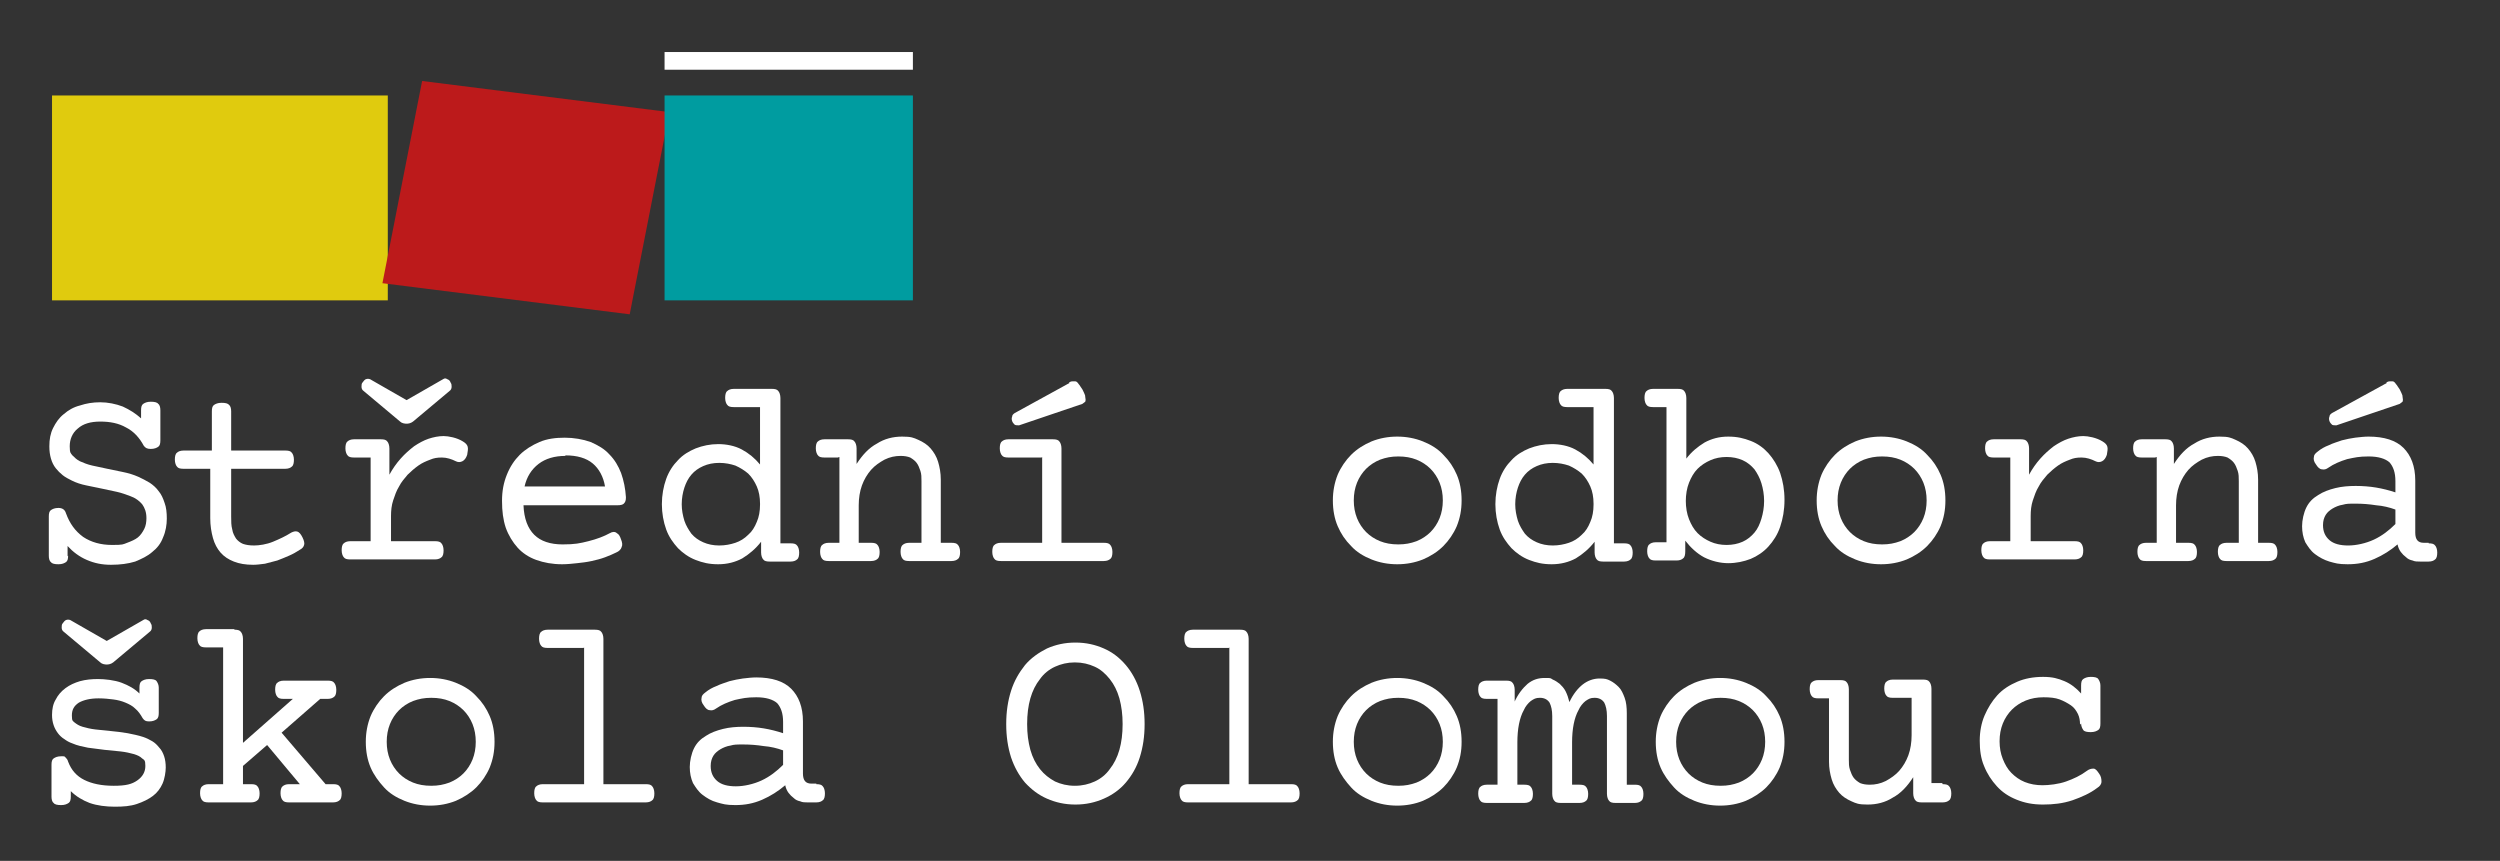
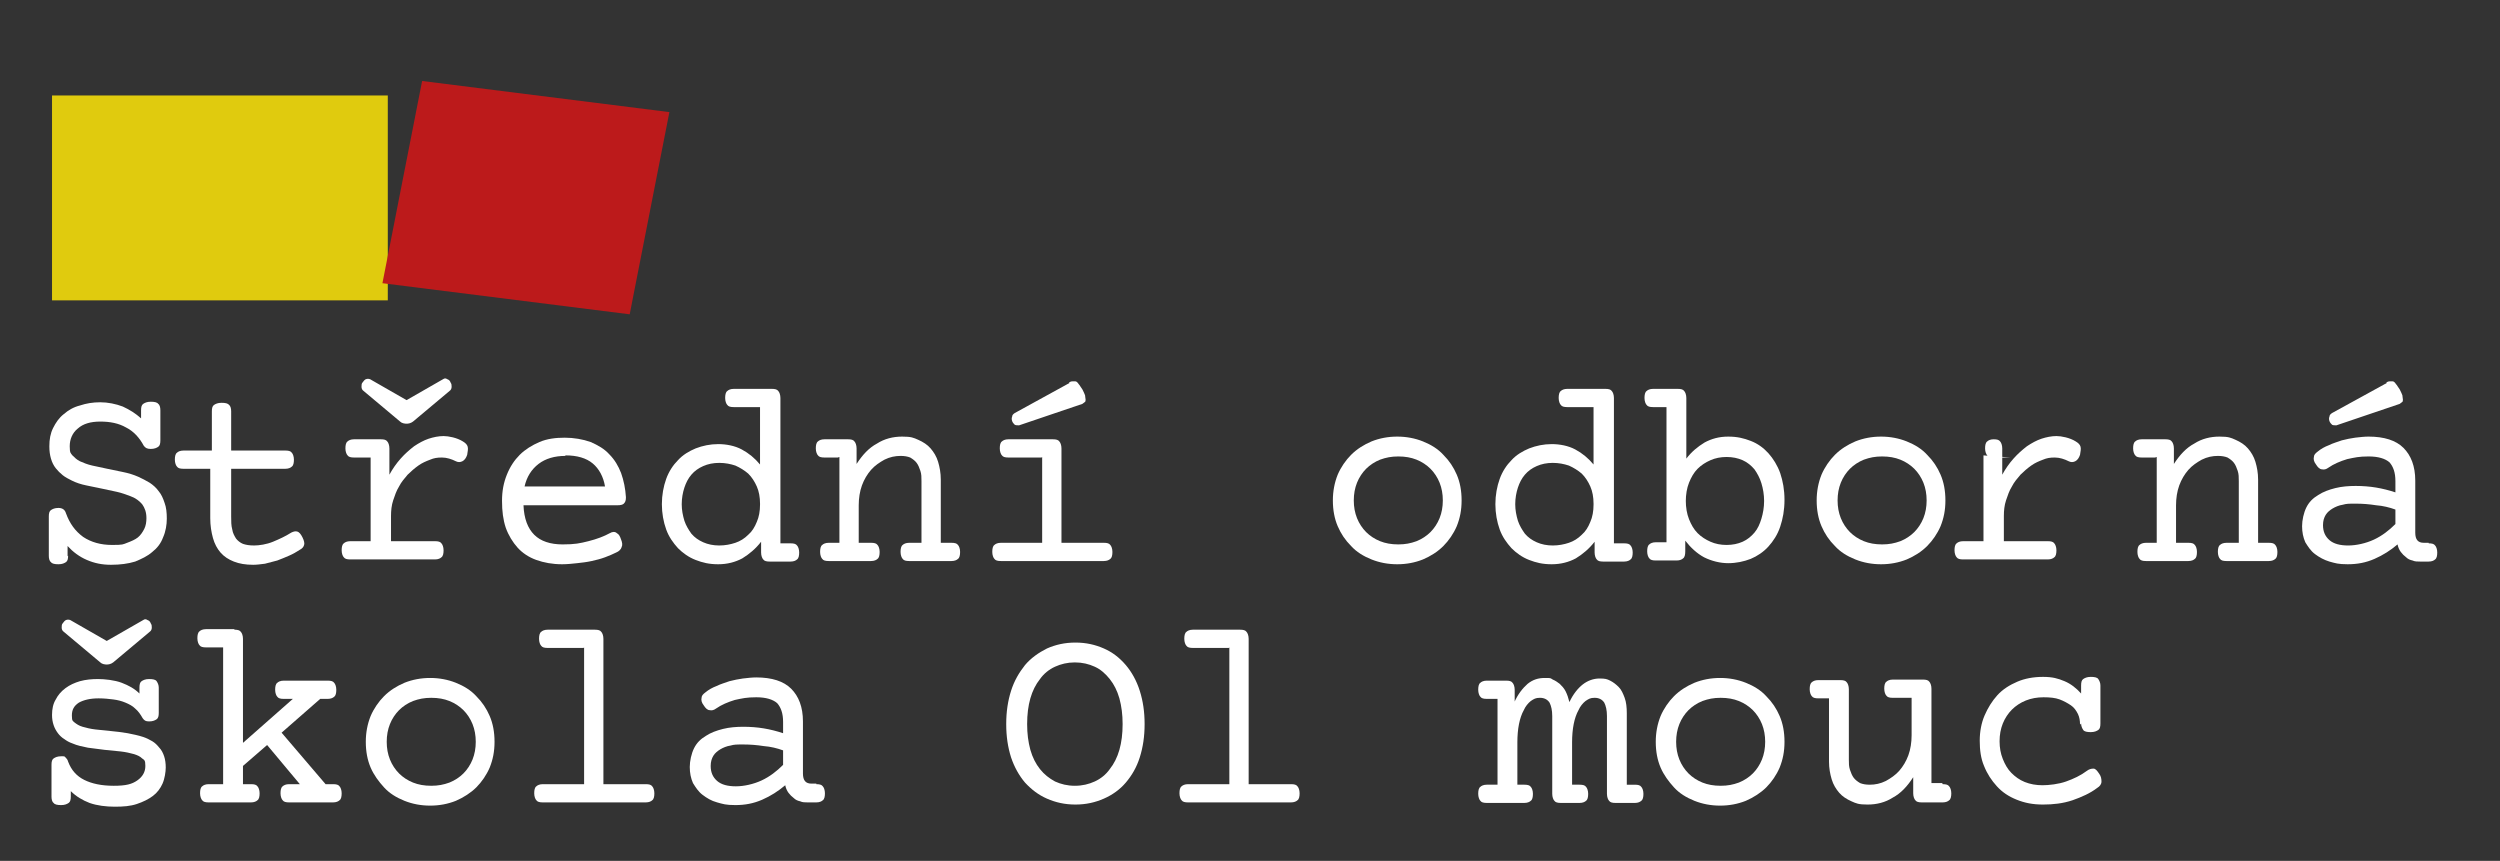
<svg xmlns="http://www.w3.org/2000/svg" viewBox="0 0 466.1 160.5">
  <rect x="0" y="0" width="466.1" height="160.5" fill="#333333" stroke="none" />
  <g id="Vrstva_4" display="none">
    <rect width="466.1" height="160.5" fill="#020202" />
  </g>
  <g id="Vrstva_1">
    <g>
      <path d="M9.7,17.8v38.2h62.6V17.8H9.7Z" fill="#e0cb0e" />
      <path d="M78.7,15.1l-7.4,37.7,46.1,5.8,7.4-37.7-46.1-5.8Z" fill="#bc1a1b" />
-       <path d="M123.9,17.8v38.2h46.3V17.8h-46.3Z" fill="#009ca0" />
    </g>
    <g>
      <path d="M12.7,103.6c0,.6-.1,1-.4,1.2-.3.2-.7.4-1.4.4s-1.2-.1-1.4-.4c-.3-.2-.4-.7-.4-1.2v-7.3c0-.6.1-1,.4-1.2s.7-.4,1.4-.4,1.2.3,1.4,1c.7,1.9,1.7,3.3,3.2,4.4,1.5,1,3.3,1.5,5.4,1.5s2-.1,2.8-.4,1.5-.6,2-1c.5-.4.9-1,1.2-1.6.3-.6.4-1.3.4-2,0-1.1-.3-1.9-.8-2.6-.5-.6-1.3-1.2-2.2-1.5-.8-.3-1.6-.6-2.5-.8-.9-.2-1.9-.4-2.8-.6-1-.2-1.9-.4-2.9-.6-1-.2-1.9-.5-2.7-.9-.6-.3-1.2-.6-1.7-1-.5-.4-.9-.8-1.3-1.3-.4-.5-.7-1.1-.9-1.8-.2-.7-.3-1.4-.3-2.3,0-1.3.2-2.4.7-3.4.5-1,1.1-1.9,2-2.6.8-.7,1.8-1.3,3-1.6,1.2-.4,2.4-.6,3.8-.6s2.9.3,4.2.8c1.3.6,2.4,1.3,3.4,2.2v-1.5c0-.6.1-1,.4-1.2.3-.2.7-.4,1.4-.4s1.2.1,1.4.4c.3.2.4.7.4,1.2v5.6c0,.6-.1,1-.4,1.2-.3.2-.7.4-1.4.4s-1-.2-1.3-.6c-.8-1.5-1.9-2.7-3.3-3.4-1.4-.8-3-1.1-4.8-1.1s-3.2.4-4.2,1.3c-1,.8-1.5,2-1.5,3.3s.2,1.3.5,1.7c.4.4.8.8,1.4,1.1.7.3,1.4.6,2.3.8.9.2,1.8.4,2.8.6,1,.2,1.9.4,2.9.6,1,.2,2,.5,2.9.9.7.3,1.4.7,2.1,1.1.6.4,1.2.9,1.7,1.6.5.6.8,1.3,1.1,2.2.3.8.4,1.8.4,2.9s-.2,2.4-.7,3.5c-.4,1.1-1.1,2-2,2.7-.9.8-2,1.3-3.2,1.8-1.3.4-2.8.6-4.5.6s-3.1-.3-4.5-.9c-1.4-.6-2.6-1.5-3.6-2.6v1.9Z" fill="#fff" />
      <path d="M39.5,84v-7.3c0-.6.1-1,.4-1.2.3-.2.7-.4,1.4-.4s1.2.1,1.4.4c.3.2.4.7.4,1.2v7.3h10.1c.6,0,1,.1,1.2.4.2.2.4.7.4,1.3s-.1,1.1-.4,1.3c-.2.2-.6.4-1.2.4h-10.1v8.9c0,.9,0,1.7.2,2.4.1.7.4,1.2.7,1.7.3.4.8.8,1.3,1,.6.2,1.2.3,2.1.3s2.3-.2,3.5-.7c1.2-.5,2.3-1,3.4-1.7.4-.2.8-.3,1.1-.2.4.1.7.5,1,1.1.3.6.4,1.1.3,1.4-.1.4-.4.7-.8.9-.6.4-1.3.8-2,1.1-.7.3-1.4.6-2.2.9-.8.2-1.5.4-2.3.6-.8.1-1.5.2-2.2.2-1.4,0-2.6-.2-3.6-.6-1-.4-1.8-.9-2.5-1.7-.6-.7-1.1-1.6-1.4-2.7-.3-1.1-.5-2.3-.5-3.7v-9.2h-5c-.6,0-1-.1-1.2-.4-.2-.2-.4-.7-.4-1.3s.1-1.1.4-1.3c.2-.2.6-.4,1.2-.4h5Z" fill="#fff" />
      <path d="M69.1,85.3h-3.1c-.6,0-1-.1-1.2-.4-.2-.2-.4-.7-.4-1.3s.1-1.1.4-1.3c.2-.2.6-.4,1.2-.4h5c.6,0,1,.1,1.2.4.2.2.4.7.4,1.3v4.9c.6-1.1,1.3-2.1,2.1-3,.8-.9,1.6-1.6,2.5-2.3.9-.6,1.8-1.1,2.7-1.4.9-.3,1.9-.5,2.8-.5s2.5.3,3.6,1c.5.3.8.6.9,1,.1.4,0,.9-.1,1.5-.2.6-.5,1-.9,1.2-.4.2-.8.2-1.2,0-.8-.4-1.7-.7-2.6-.7s-1.5.1-2.2.4c-.8.3-1.5.6-2.2,1.1-.7.5-1.4,1.1-2,1.7-.6.7-1.2,1.4-1.6,2.2-.5.8-.8,1.7-1.1,2.6-.3.9-.4,1.9-.4,2.9v4.7h8.2c.6,0,1,.1,1.2.4.2.2.4.7.4,1.3s-.1,1.1-.4,1.3c-.2.2-.6.4-1.2.4h-15.8c-.6,0-1-.1-1.2-.4-.2-.2-.4-.7-.4-1.3s.1-1.1.4-1.3c.2-.2.6-.4,1.2-.4h3.8v-16ZM75.9,79c-.5,0-1-.1-1.3-.4l-6.8-5.7c-.3-.2-.4-.5-.4-.8s0-.6.2-.8c.2-.3.4-.5.6-.6.3-.1.5-.1.8,0l6.8,3.9,6.8-3.9c.3-.2.5-.2.8,0,.3.1.5.3.6.6.2.3.2.5.2.8s-.1.6-.4.8l-6.8,5.7c-.4.3-.8.4-1.3.4Z" fill="#fff" />
      <path d="M97.6,94.2c.1,2.5.8,4.3,2,5.5,1.2,1.2,3,1.8,5.3,1.8s3.2-.2,4.8-.6c1.6-.4,2.9-.9,4-1.5.5-.3,1-.3,1.3,0,.4.2.6.6.8,1.2.2.5.3,1,.1,1.4-.1.4-.5.8-1,1-.6.3-1.3.6-2.1.9-.8.3-1.6.5-2.5.7-.9.2-1.8.3-2.7.4-.9.1-1.9.2-2.8.2-1.8,0-3.4-.3-4.8-.8-1.4-.5-2.6-1.3-3.5-2.3-.9-1-1.7-2.3-2.2-3.7-.5-1.5-.7-3.1-.7-5s.3-3.4.9-4.9c.6-1.5,1.4-2.7,2.4-3.7,1-1,2.3-1.8,3.7-2.4,1.4-.6,3-.8,4.7-.8s3.4.3,4.8.8c1.4.6,2.6,1.3,3.5,2.3,1,1,1.7,2.2,2.2,3.5.5,1.4.8,2.9.9,4.5,0,.6-.1.9-.4,1.2-.2.2-.6.3-1.2.3h-17.7ZM105.4,85c-2,0-3.7.5-5,1.5-1.3,1-2.2,2.4-2.6,4.2h15c-.3-1.8-1.1-3.3-2.3-4.3-1.2-1-2.9-1.5-5.1-1.5Z" fill="#fff" />
      <path d="M147.4,101.3c.6,0,1,.1,1.2.4.2.2.4.7.4,1.3s-.1,1.1-.4,1.3c-.2.2-.6.4-1.2.4h-3.9c-.6,0-1-.1-1.2-.4-.2-.2-.4-.7-.4-1.3v-2c-1,1.3-2.2,2.3-3.5,3.1-1.3.7-2.8,1.1-4.5,1.1s-2.9-.3-4.2-.8c-1.3-.5-2.4-1.3-3.3-2.2-.9-1-1.7-2.1-2.2-3.5-.5-1.4-.8-3-.8-4.7s.3-3.3.8-4.7c.5-1.4,1.3-2.6,2.2-3.5.9-1,2.1-1.7,3.3-2.2,1.3-.5,2.7-.8,4.2-.8s3.1.3,4.4,1c1.3.7,2.4,1.6,3.4,2.8v-10.7h-4.9c-.6,0-1-.1-1.2-.4-.2-.2-.4-.7-.4-1.3s.1-1.1.4-1.3c.2-.2.6-.4,1.2-.4h7.1c.6,0,1,.1,1.2.4.2.2.4.7.4,1.3v27.1h2ZM141.7,93.9c0-1.2-.2-2.3-.6-3.2-.4-.9-.9-1.7-1.6-2.4-.7-.6-1.5-1.1-2.4-1.5-.9-.3-1.9-.5-3-.5s-2.1.2-3,.6c-.9.4-1.6.9-2.2,1.6-.6.7-1,1.5-1.3,2.4-.3.9-.5,2-.5,3.1s.2,2.1.5,3.1c.3.9.8,1.7,1.3,2.4.6.7,1.3,1.2,2.2,1.6.9.4,1.9.6,3,.6s2.1-.2,3-.5c.9-.3,1.7-.8,2.4-1.5.7-.6,1.2-1.4,1.6-2.4.4-.9.6-2,.6-3.2Z" fill="#fff" />
      <path d="M156.2,85.3h-2.5c-.6,0-1-.1-1.2-.4-.2-.2-.4-.7-.4-1.3s.1-1.1.4-1.3c.2-.2.6-.4,1.2-.4h4.4c.6,0,1,.1,1.2.4.2.2.4.7.4,1.3v2.9c1.1-1.7,2.3-3,3.8-3.8,1.4-.9,3-1.3,4.7-1.3s2.1.2,3,.6c.9.4,1.7.9,2.3,1.6.6.7,1.1,1.5,1.4,2.5.3,1,.5,2.1.5,3.3v11.8h2c.6,0,1,.1,1.2.4.2.2.4.7.4,1.3s-.1,1.1-.4,1.3c-.2.2-.6.4-1.2.4h-7.9c-.6,0-1-.1-1.2-.4-.2-.2-.4-.7-.4-1.3s.1-1.1.4-1.3c.2-.2.6-.4,1.2-.4h2.3v-11.5c0-.7,0-1.3-.2-1.9-.2-.6-.4-1.1-.7-1.5-.3-.4-.7-.7-1.2-1-.5-.2-1.1-.3-1.8-.3-1,0-2,.2-3,.7-.9.5-1.8,1.1-2.5,1.9-.7.8-1.3,1.8-1.7,2.9-.4,1.1-.6,2.4-.6,3.7v7h2.3c.6,0,1,.1,1.2.4.2.2.4.7.4,1.3s-.1,1.1-.4,1.3c-.2.2-.6.4-1.2.4h-7.9c-.6,0-1-.1-1.2-.4-.2-.2-.4-.7-.4-1.3s.1-1.1.4-1.3c.2-.2.6-.4,1.2-.4h2v-16Z" fill="#fff" />
      <path d="M194.2,85.3h-6.2c-.6,0-1-.1-1.2-.4-.2-.2-.4-.7-.4-1.3s.1-1.1.4-1.3c.2-.2.6-.4,1.2-.4h8.3c.6,0,1,.1,1.2.4.2.2.4.7.4,1.3v17.6h7.9c.6,0,1,.1,1.2.4.2.2.4.7.4,1.3s-.1,1.1-.4,1.3c-.2.2-.6.4-1.2.4h-19.2c-.6,0-1-.1-1.2-.4-.2-.2-.4-.7-.4-1.3s.1-1.1.4-1.3c.2-.2.6-.4,1.2-.4h7.7v-16ZM199.3,71.3c.2-.1.4-.2.6-.2.2,0,.4,0,.6,0,.2,0,.4.2.6.5.2.2.4.6.7,1,.2.4.4.8.5,1.1,0,.3.1.6.1.8,0,.2,0,.4-.2.5-.1.1-.3.2-.4.3l-11.8,4c-.3,0-.6,0-.8-.1-.2-.2-.4-.4-.5-.7-.1-.3-.1-.6,0-.8,0-.3.2-.5.5-.7l10.2-5.6Z" fill="#fff" />
      <path d="M248.5,93.3c0-1.7.3-3.3.9-4.8.6-1.4,1.5-2.7,2.5-3.7,1.1-1.1,2.4-1.9,3.8-2.5,1.5-.6,3.1-.9,4.8-.9s3.3.3,4.8.9c1.5.6,2.8,1.4,3.8,2.5,1.1,1.1,1.9,2.3,2.5,3.7.6,1.4.9,3,.9,4.8s-.3,3.3-.9,4.8c-.6,1.4-1.5,2.7-2.5,3.7-1.1,1.1-2.4,1.9-3.8,2.5-1.5.6-3.1.9-4.8.9s-3.3-.3-4.8-.9c-1.5-.6-2.8-1.4-3.8-2.5-1.1-1.1-1.9-2.3-2.5-3.7-.6-1.4-.9-3-.9-4.8ZM252.4,93.3c0,1.2.2,2.3.6,3.3.4,1,1,1.9,1.7,2.6.7.7,1.6,1.3,2.6,1.7,1,.4,2.1.6,3.4.6s2.3-.2,3.4-.6c1-.4,1.9-1,2.6-1.7.7-.7,1.3-1.6,1.7-2.6.4-1,.6-2.1.6-3.3s-.2-2.3-.6-3.3c-.4-1-1-1.9-1.7-2.6-.7-.7-1.6-1.3-2.6-1.7-1-.4-2.1-.6-3.4-.6s-2.3.2-3.4.6c-1,.4-1.9,1-2.6,1.7-.7.7-1.3,1.6-1.7,2.6-.4,1-.6,2.1-.6,3.3Z" fill="#fff" />
      <path d="M302.8,101.3c.6,0,1,.1,1.2.4.2.2.4.7.4,1.3s-.1,1.1-.4,1.3c-.2.2-.6.4-1.2.4h-3.9c-.6,0-1-.1-1.2-.4-.2-.2-.4-.7-.4-1.3v-2c-1,1.3-2.2,2.3-3.5,3.1-1.3.7-2.8,1.1-4.5,1.1s-2.9-.3-4.2-.8c-1.3-.5-2.4-1.3-3.3-2.2-.9-1-1.7-2.1-2.2-3.5-.5-1.4-.8-3-.8-4.7s.3-3.3.8-4.7c.5-1.4,1.3-2.6,2.2-3.5.9-1,2.1-1.7,3.3-2.2,1.3-.5,2.7-.8,4.2-.8s3.1.3,4.4,1c1.3.7,2.4,1.6,3.4,2.8v-10.7h-4.9c-.6,0-1-.1-1.2-.4-.2-.2-.4-.7-.4-1.3s.1-1.1.4-1.3c.2-.2.6-.4,1.2-.4h7.1c.6,0,1,.1,1.2.4.2.2.4.7.4,1.3v27.1h2ZM297.1,93.9c0-1.2-.2-2.3-.6-3.2-.4-.9-.9-1.7-1.6-2.4-.7-.6-1.5-1.1-2.4-1.5-.9-.3-1.9-.5-3-.5s-2.1.2-3,.6c-.9.4-1.6.9-2.2,1.6-.6.7-1,1.5-1.3,2.4-.3.9-.5,2-.5,3.1s.2,2.1.5,3.1c.3.9.8,1.7,1.3,2.4.6.7,1.3,1.2,2.2,1.6.9.4,1.9.6,3,.6s2.1-.2,3-.5c.9-.3,1.7-.8,2.4-1.5.7-.6,1.2-1.4,1.6-2.4.4-.9.6-2,.6-3.2Z" fill="#fff" />
      <path d="M310.7,75.9h-2.5c-.6,0-1-.1-1.2-.4-.2-.2-.4-.7-.4-1.3s.1-1.1.4-1.3c.2-.2.6-.4,1.2-.4h4.6c.6,0,1,.1,1.2.4.2.2.4.7.4,1.3v11.3c1-1.3,2.1-2.2,3.4-3,1.3-.7,2.7-1.1,4.4-1.1s2.9.3,4.2.8c1.3.5,2.4,1.3,3.3,2.3.9,1,1.7,2.3,2.2,3.7.5,1.5.8,3.1.8,5s-.3,3.5-.8,5c-.5,1.5-1.3,2.7-2.2,3.7-.9,1-2.1,1.8-3.3,2.3-1.3.5-2.7.8-4.2.8s-3.1-.4-4.5-1.1c-1.3-.7-2.5-1.8-3.5-3.1v2c0,.6-.1,1.1-.4,1.3-.2.2-.6.4-1.2.4h-3.9c-.6,0-1-.1-1.2-.4-.2-.2-.4-.7-.4-1.3s.1-1.1.4-1.3c.2-.2.6-.4,1.2-.4h2v-25.5ZM314.3,93.3c0,1.3.2,2.5.6,3.5.4,1,.9,1.9,1.6,2.6.7.7,1.5,1.2,2.4,1.6.9.4,1.9.6,3,.6s2.1-.2,3-.6c.9-.4,1.6-1,2.2-1.7.6-.7,1-1.6,1.3-2.6.3-1,.5-2.1.5-3.3s-.2-2.3-.5-3.3c-.3-1-.8-1.9-1.3-2.6-.6-.7-1.3-1.3-2.2-1.7-.9-.4-1.9-.6-3-.6s-2.1.2-3,.6c-.9.4-1.7.9-2.4,1.6-.7.7-1.2,1.6-1.6,2.6-.4,1-.6,2.2-.6,3.5Z" fill="#fff" />
      <path d="M338.7,93.3c0-1.7.3-3.3.9-4.8.6-1.4,1.5-2.7,2.5-3.7,1.1-1.1,2.4-1.9,3.8-2.5,1.5-.6,3.1-.9,4.8-.9s3.3.3,4.8.9c1.5.6,2.8,1.4,3.8,2.5,1.1,1.1,1.9,2.3,2.5,3.7.6,1.4.9,3,.9,4.8s-.3,3.3-.9,4.8c-.6,1.4-1.5,2.7-2.5,3.7-1.1,1.1-2.4,1.9-3.8,2.5-1.5.6-3.1.9-4.8.9s-3.3-.3-4.8-.9c-1.5-.6-2.8-1.4-3.8-2.5-1.1-1.1-1.9-2.3-2.5-3.7-.6-1.4-.9-3-.9-4.8ZM342.6,93.3c0,1.2.2,2.3.6,3.3.4,1,1,1.9,1.7,2.6.7.7,1.6,1.3,2.6,1.7,1,.4,2.1.6,3.4.6s2.3-.2,3.4-.6c1-.4,1.9-1,2.6-1.7.7-.7,1.3-1.6,1.7-2.6.4-1,.6-2.1.6-3.3s-.2-2.3-.6-3.3c-.4-1-1-1.9-1.7-2.6-.7-.7-1.6-1.3-2.6-1.7-1-.4-2.1-.6-3.4-.6s-2.3.2-3.4.6c-1,.4-1.9,1-2.6,1.7-.7.7-1.3,1.6-1.7,2.6-.4,1-.6,2.1-.6,3.3Z" fill="#fff" />
-       <path d="M374.8,85.3h-3.1c-.6,0-1-.1-1.2-.4-.2-.2-.4-.7-.4-1.3s.1-1.1.4-1.3c.2-.2.6-.4,1.2-.4h5c.6,0,1,.1,1.2.4.2.2.4.7.4,1.3v4.9c.6-1.1,1.3-2.1,2.1-3,.8-.9,1.6-1.6,2.5-2.3.9-.6,1.8-1.1,2.7-1.4.9-.3,1.9-.5,2.8-.5s2.5.3,3.6,1c.5.3.8.6.9,1,.1.4,0,.9-.1,1.5-.2.6-.5,1-.9,1.2-.4.2-.8.2-1.2,0-.8-.4-1.7-.7-2.6-.7s-1.5.1-2.2.4c-.8.3-1.5.6-2.2,1.1-.7.5-1.4,1.1-2,1.7-.6.7-1.2,1.4-1.6,2.2-.5.8-.8,1.7-1.1,2.6-.3.9-.4,1.9-.4,2.9v4.7h8.2c.6,0,1,.1,1.2.4.2.2.4.7.4,1.3s-.1,1.1-.4,1.3c-.2.2-.6.4-1.2.4h-15.8c-.6,0-1-.1-1.2-.4-.2-.2-.4-.7-.4-1.3s.1-1.1.4-1.3c.2-.2.6-.4,1.2-.4h3.8v-16Z" fill="#fff" />
+       <path d="M374.8,85.3h-3.1c-.6,0-1-.1-1.2-.4-.2-.2-.4-.7-.4-1.3s.1-1.1.4-1.3c.2-.2.6-.4,1.2-.4c.6,0,1,.1,1.2.4.2.2.4.7.4,1.3v4.9c.6-1.1,1.3-2.1,2.1-3,.8-.9,1.6-1.6,2.5-2.3.9-.6,1.8-1.1,2.7-1.4.9-.3,1.9-.5,2.8-.5s2.5.3,3.6,1c.5.3.8.6.9,1,.1.4,0,.9-.1,1.5-.2.6-.5,1-.9,1.2-.4.2-.8.2-1.2,0-.8-.4-1.7-.7-2.6-.7s-1.5.1-2.2.4c-.8.3-1.5.6-2.2,1.1-.7.5-1.4,1.1-2,1.7-.6.7-1.2,1.4-1.6,2.2-.5.8-.8,1.7-1.1,2.6-.3.9-.4,1.9-.4,2.9v4.7h8.2c.6,0,1,.1,1.2.4.2.2.4.7.4,1.3s-.1,1.1-.4,1.3c-.2.2-.6.4-1.2.4h-15.8c-.6,0-1-.1-1.2-.4-.2-.2-.4-.7-.4-1.3s.1-1.1.4-1.3c.2-.2.6-.4,1.2-.4h3.8v-16Z" fill="#fff" />
      <path d="M401.8,85.3h-2.5c-.6,0-1-.1-1.2-.4-.2-.2-.4-.7-.4-1.3s.1-1.1.4-1.3c.2-.2.6-.4,1.2-.4h4.4c.6,0,1,.1,1.2.4.2.2.4.7.4,1.3v2.9c1.1-1.7,2.3-3,3.8-3.8,1.4-.9,3-1.3,4.7-1.3s2.1.2,3,.6c.9.4,1.7.9,2.3,1.6.6.7,1.1,1.5,1.4,2.5.3,1,.5,2.1.5,3.3v11.8h2c.6,0,1,.1,1.2.4.2.2.4.7.4,1.3s-.1,1.1-.4,1.3c-.2.2-.6.4-1.2.4h-7.9c-.6,0-1-.1-1.2-.4-.2-.2-.4-.7-.4-1.3s.1-1.1.4-1.3c.2-.2.6-.4,1.2-.4h2.3v-11.5c0-.7,0-1.3-.2-1.9-.2-.6-.4-1.1-.7-1.5-.3-.4-.7-.7-1.2-1-.5-.2-1.1-.3-1.8-.3-1,0-2,.2-3,.7-.9.5-1.8,1.1-2.5,1.9-.7.8-1.3,1.8-1.7,2.9-.4,1.1-.6,2.4-.6,3.7v7h2.3c.6,0,1,.1,1.2.4.2.2.4.7.4,1.3s-.1,1.1-.4,1.3c-.2.2-.6.4-1.2.4h-7.9c-.6,0-1-.1-1.2-.4-.2-.2-.4-.7-.4-1.3s.1-1.1.4-1.3c.2-.2.6-.4,1.2-.4h2v-16Z" fill="#fff" />
      <path d="M452.8,101.3c.6,0,1,.1,1.2.4.2.2.4.7.4,1.3s-.1,1.1-.4,1.3c-.2.2-.6.4-1.2.4h-1.6c-.5,0-1,0-1.4-.2-.5-.1-.9-.3-1.2-.6-.4-.3-.7-.6-1-1-.3-.4-.5-.9-.6-1.4-1.3,1.1-2.7,2-4.3,2.7-1.6.7-3.2,1-5,1s-2.3-.2-3.4-.5c-1-.3-1.9-.8-2.7-1.4-.8-.6-1.3-1.4-1.8-2.2-.4-.9-.6-1.9-.6-3s.3-2.5.8-3.5c.5-1,1.2-1.7,2.2-2.3.9-.6,2-1,3.2-1.3,1.2-.3,2.5-.4,3.8-.4s2.6.1,3.8.3c1.2.2,2.4.5,3.6.9v-2.1c0-1.6-.4-2.7-1.1-3.5-.8-.7-2.1-1.1-3.9-1.1s-2.6.2-4,.5c-1.3.4-2.5.9-3.5,1.6-.4.3-.8.4-1.2.3-.4,0-.8-.4-1.1-.9-.4-.5-.5-1-.4-1.4,0-.4.3-.7.7-1,.6-.5,1.3-.9,2.1-1.2.8-.4,1.6-.6,2.4-.9.8-.2,1.7-.4,2.5-.5.9-.1,1.7-.2,2.5-.2,2.9,0,5.1.7,6.5,2.1,1.4,1.4,2.2,3.4,2.2,6.1v9.7c0,1.3.5,1.9,1.6,1.9h.9ZM446.6,95c-1.1-.4-2.3-.7-3.6-.8-1.3-.2-2.5-.3-3.8-.3s-1.7,0-2.4.2c-.7.1-1.4.4-1.9.7s-1,.7-1.3,1.2c-.3.5-.5,1.1-.5,1.9,0,1.2.4,2.1,1.2,2.8.8.7,2,1,3.5,1s3.3-.4,4.8-1.1c1.5-.7,2.8-1.7,4-2.9v-2.7ZM444.9,71.3c.2-.1.4-.2.6-.2.2,0,.4,0,.6,0,.2,0,.4.2.6.5.2.2.4.6.7,1,.2.4.4.8.5,1.1,0,.3.1.6.1.8,0,.2,0,.4-.2.5-.1.1-.3.2-.4.3l-11.8,4c-.3,0-.6,0-.8-.1-.2-.2-.4-.4-.5-.7-.1-.3-.1-.6,0-.8,0-.3.2-.5.5-.7l10.2-5.6Z" fill="#fff" />
      <path d="M13.2,148.5c0,.6-.1,1-.4,1.2-.3.2-.7.4-1.4.4s-1.2-.1-1.4-.4c-.3-.2-.4-.7-.4-1.2v-5.9c0-.6.1-1,.4-1.2.3-.2.7-.4,1.4-.4s.6,0,.8.2c.2.2.4.4.5.8.6,1.6,1.6,2.7,3,3.4,1.4.7,3.2,1.1,5.5,1.1s3.4-.3,4.4-1c1-.7,1.5-1.6,1.5-2.7s-.2-1.1-.6-1.4c-.4-.4-.9-.6-1.5-.8-.7-.2-1.6-.4-2.5-.5-.9-.1-1.9-.2-3-.3-1-.1-2.1-.3-3.1-.4-1-.2-2-.4-2.9-.8-.6-.2-1.1-.5-1.5-.8-.5-.3-.9-.7-1.2-1.1-.3-.4-.6-.9-.8-1.5-.2-.6-.3-1.2-.3-1.9,0-1.1.2-2.1.7-2.9.4-.8,1-1.5,1.8-2.1.8-.6,1.7-1,2.7-1.3,1.1-.3,2.2-.4,3.4-.4s3.1.2,4.4.7c1.3.5,2.4,1.1,3.3,2v-1.1c0-.6.1-1,.4-1.2s.7-.4,1.4-.4,1.2.1,1.4.4.4.7.4,1.2v4.7c0,.6-.1,1-.4,1.2-.3.2-.7.4-1.4.4s-.9-.2-1.2-.6c-.4-.7-.8-1.3-1.4-1.8-.5-.5-1.1-.8-1.8-1.1-.7-.3-1.5-.5-2.3-.6-.8-.1-1.7-.2-2.7-.2-1.6,0-2.8.3-3.7.8-.9.6-1.3,1.3-1.3,2.4s.2,1,.5,1.3c.4.3.8.6,1.5.8.7.2,1.5.4,2.4.5.9.1,1.9.2,2.9.3,1,.1,2,.2,3.1.4,1,.2,2,.4,2.9.7.6.2,1.2.5,1.7.8.5.3.9.7,1.3,1.2.4.4.7,1,.9,1.6.2.6.3,1.3.3,2.1s-.2,2.1-.6,3c-.4.9-1,1.7-1.8,2.3-.8.6-1.8,1.1-3,1.5-1.2.4-2.5.5-4.1.5s-3.3-.2-4.7-.7c-1.3-.5-2.5-1.2-3.5-2.2v1.4ZM20,123.9c-.5,0-1-.1-1.3-.4l-6.8-5.7c-.3-.2-.4-.5-.4-.8s0-.6.2-.8c.2-.3.4-.5.6-.6.3-.1.5-.1.8,0l6.8,3.9,6.8-3.9c.3-.2.5-.2.8,0,.3.1.5.3.6.6.2.3.2.5.2.8s-.1.6-.4.8l-6.8,5.7c-.4.3-.8.4-1.3.4Z" fill="#fff" />
      <path d="M43.7,117.4c.6,0,1,.1,1.2.4.2.2.4.7.4,1.3v19.4l9.3-8.2h-1.7c-.6,0-1-.1-1.2-.4-.2-.2-.4-.7-.4-1.3s.1-1.1.4-1.3c.2-.2.6-.4,1.2-.4h8.2c.6,0,1,.1,1.2.4.2.2.4.7.4,1.3s-.1,1.1-.4,1.3c-.2.2-.6.4-1.2.4h-1.4l-7.2,6.3,8.2,9.6h1.4c.6,0,1,.1,1.2.4.2.2.4.7.4,1.3s-.1,1.1-.4,1.3c-.2.2-.6.4-1.2.4h-8.2c-.6,0-1-.1-1.2-.4-.2-.2-.4-.7-.4-1.3s.1-1.1.4-1.3c.2-.2.6-.4,1.2-.4h2l-6.1-7.3-4.5,3.9v3.4h1.5c.6,0,1,.1,1.2.4.2.2.4.7.4,1.3s-.1,1.1-.4,1.3c-.2.2-.6.4-1.2.4h-7.9c-.6,0-1-.1-1.2-.4-.2-.2-.4-.7-.4-1.3s.1-1.1.4-1.3c.2-.2.6-.4,1.2-.4h2.7v-25.5h-3.2c-.6,0-1-.1-1.2-.4-.2-.2-.4-.7-.4-1.3s.1-1.1.4-1.3c.2-.2.6-.4,1.2-.4h5.3Z" fill="#fff" />
      <path d="M68.2,138.3c0-1.7.3-3.3.9-4.8.6-1.4,1.5-2.7,2.5-3.7,1.1-1.1,2.4-1.9,3.8-2.5,1.5-.6,3.1-.9,4.8-.9s3.3.3,4.8.9c1.5.6,2.8,1.4,3.8,2.5,1.1,1.1,1.9,2.3,2.5,3.7.6,1.4.9,3,.9,4.8s-.3,3.3-.9,4.8c-.6,1.4-1.5,2.7-2.5,3.7s-2.4,1.9-3.8,2.5c-1.5.6-3.1.9-4.8.9s-3.3-.3-4.8-.9c-1.5-.6-2.8-1.4-3.8-2.5s-1.9-2.3-2.5-3.7c-.6-1.4-.9-3-.9-4.8ZM72.1,138.3c0,1.2.2,2.3.6,3.3.4,1,1,1.9,1.7,2.6.7.7,1.6,1.3,2.6,1.7,1,.4,2.1.6,3.4.6s2.3-.2,3.4-.6c1-.4,1.9-1,2.6-1.7.7-.7,1.3-1.6,1.7-2.6.4-1,.6-2.1.6-3.3s-.2-2.3-.6-3.3c-.4-1-1-1.9-1.7-2.6-.7-.7-1.6-1.3-2.6-1.7-1-.4-2.1-.6-3.4-.6s-2.3.2-3.4.6c-1,.4-1.9,1-2.6,1.7-.7.7-1.3,1.6-1.7,2.6-.4,1-.6,2.1-.6,3.3Z" fill="#fff" />
      <path d="M108.8,120.8h-6.7c-.6,0-1-.1-1.2-.4-.2-.2-.4-.7-.4-1.3s.1-1.1.4-1.3c.2-.2.6-.4,1.2-.4h8.8c.6,0,1,.1,1.2.4.2.2.4.7.4,1.3v27.1h7.9c.6,0,1,.1,1.2.4.2.2.4.7.4,1.3s-.1,1.1-.4,1.3c-.2.2-.6.4-1.2.4h-19.2c-.6,0-1-.1-1.2-.4-.2-.2-.4-.7-.4-1.3s.1-1.1.4-1.3c.2-.2.6-.4,1.2-.4h7.7v-25.5Z" fill="#fff" />
      <path d="M152.2,146.2c.6,0,1,.1,1.2.4.2.2.4.7.4,1.3s-.1,1.1-.4,1.3c-.2.2-.6.4-1.2.4h-1.6c-.5,0-1,0-1.4-.2-.5-.1-.9-.3-1.2-.6-.4-.3-.7-.6-1-1-.3-.4-.5-.9-.6-1.4-1.3,1.1-2.7,2-4.3,2.7-1.6.7-3.2,1-5,1s-2.3-.2-3.4-.5-1.9-.8-2.7-1.4c-.8-.6-1.3-1.4-1.8-2.2-.4-.9-.6-1.9-.6-3s.3-2.5.8-3.5c.5-1,1.2-1.7,2.2-2.3.9-.6,2-1,3.2-1.3,1.2-.3,2.5-.4,3.8-.4s2.6.1,3.8.3c1.2.2,2.4.5,3.6.9v-2.1c0-1.6-.4-2.7-1.1-3.5-.8-.7-2.1-1.1-3.9-1.1s-2.6.2-4,.5c-1.3.4-2.5.9-3.5,1.6-.4.3-.8.4-1.2.3-.4,0-.8-.4-1.1-.9-.4-.5-.5-1-.4-1.4,0-.4.3-.7.7-1,.6-.5,1.3-.9,2.1-1.2.8-.4,1.6-.6,2.4-.9.8-.2,1.7-.4,2.5-.5.9-.1,1.7-.2,2.5-.2,2.9,0,5.1.7,6.5,2.1,1.4,1.4,2.2,3.4,2.2,6.1v9.7c0,1.3.5,1.9,1.6,1.9h.9ZM146,139.9c-1.1-.4-2.3-.7-3.6-.8-1.3-.2-2.5-.3-3.8-.3s-1.7,0-2.4.2c-.7.1-1.4.4-1.9.7s-1,.7-1.3,1.2c-.3.5-.5,1.1-.5,1.9,0,1.2.4,2.1,1.2,2.8.8.7,2,1,3.5,1s3.3-.4,4.8-1.1c1.5-.7,2.8-1.7,4-2.9v-2.7Z" fill="#fff" />
      <path d="M187.6,135c0-2.3.3-4.3.9-6.2.6-1.9,1.5-3.4,2.6-4.8,1.1-1.3,2.5-2.3,4.1-3.1,1.6-.7,3.3-1.1,5.3-1.1s3.7.4,5.3,1.1c1.6.7,2.9,1.7,4.1,3.1,1.1,1.3,2,2.9,2.6,4.8.6,1.9.9,3.9.9,6.2s-.3,4.3-.9,6.2c-.6,1.9-1.5,3.4-2.6,4.7-1.1,1.3-2.5,2.3-4.1,3-1.6.7-3.3,1.1-5.3,1.1s-3.7-.4-5.3-1.1c-1.6-.7-2.9-1.7-4.1-3-1.1-1.3-2-2.9-2.6-4.7-.6-1.9-.9-3.9-.9-6.2ZM191.5,135c0,1.8.2,3.3.6,4.8.4,1.4,1,2.6,1.8,3.6.8,1,1.7,1.7,2.8,2.3,1.1.5,2.3.8,3.7.8s2.6-.3,3.7-.8c1.1-.5,2.1-1.3,2.8-2.3.8-1,1.4-2.2,1.8-3.6.4-1.4.6-3,.6-4.8s-.2-3.3-.6-4.8c-.4-1.4-1-2.6-1.8-3.6-.8-1-1.7-1.8-2.8-2.3-1.1-.5-2.3-.8-3.7-.8s-2.6.3-3.7.8c-1.1.5-2.1,1.3-2.8,2.3-.8,1-1.4,2.2-1.8,3.6-.4,1.4-.6,3-.6,4.8Z" fill="#fff" />
      <path d="M229.1,120.8h-6.7c-.6,0-1-.1-1.2-.4-.2-.2-.4-.7-.4-1.3s.1-1.1.4-1.3c.2-.2.6-.4,1.2-.4h8.8c.6,0,1,.1,1.2.4.2.2.4.7.4,1.3v27.1h7.9c.6,0,1,.1,1.2.4.2.2.4.7.4,1.3s-.1,1.1-.4,1.3c-.2.2-.6.4-1.2.4h-19.2c-.6,0-1-.1-1.2-.4-.2-.2-.4-.7-.4-1.3s.1-1.1.4-1.3c.2-.2.6-.4,1.2-.4h7.7v-25.5Z" fill="#fff" />
-       <path d="M248.5,138.3c0-1.7.3-3.3.9-4.8.6-1.4,1.5-2.7,2.5-3.7,1.1-1.1,2.4-1.9,3.8-2.5,1.5-.6,3.1-.9,4.8-.9s3.3.3,4.8.9c1.5.6,2.8,1.4,3.8,2.5,1.1,1.1,1.9,2.3,2.5,3.7.6,1.4.9,3,.9,4.8s-.3,3.3-.9,4.8c-.6,1.4-1.5,2.7-2.5,3.7s-2.4,1.9-3.8,2.5c-1.5.6-3.1.9-4.8.9s-3.3-.3-4.8-.9c-1.5-.6-2.8-1.4-3.8-2.5s-1.9-2.3-2.5-3.7c-.6-1.4-.9-3-.9-4.8ZM252.4,138.3c0,1.2.2,2.3.6,3.3.4,1,1,1.9,1.7,2.6.7.7,1.6,1.3,2.6,1.7,1,.4,2.1.6,3.4.6s2.3-.2,3.4-.6c1-.4,1.9-1,2.6-1.7.7-.7,1.3-1.6,1.7-2.6.4-1,.6-2.1.6-3.3s-.2-2.3-.6-3.3c-.4-1-1-1.9-1.7-2.6-.7-.7-1.6-1.3-2.6-1.7-1-.4-2.1-.6-3.4-.6s-2.3.2-3.4.6c-1,.4-1.9,1-2.6,1.7-.7.7-1.3,1.6-1.7,2.6-.4,1-.6,2.1-.6,3.3Z" fill="#fff" />
      <path d="M282.3,131c.7-1.6,1.6-2.7,2.5-3.5,1-.8,2-1.1,3.2-1.1s1,0,1.5.3c.5.2.9.5,1.3.8.4.4.8.8,1.1,1.4.3.6.5,1.2.7,2,.7-1.5,1.6-2.6,2.5-3.3.9-.7,2-1.1,3.1-1.1s1.4.1,2,.4c.6.3,1.1.7,1.6,1.2.5.5.8,1.2,1.1,2,.3.8.4,1.8.4,2.9v13.3h1.5c.6,0,1,.1,1.2.4.2.2.4.7.4,1.3s-.1,1.1-.4,1.3c-.2.2-.6.4-1.2.4h-3.6c-.6,0-1-.1-1.2-.4-.2-.2-.4-.7-.4-1.3v-14.5c0-1.1-.2-1.9-.5-2.5-.4-.6-1-.9-1.8-.9s-1.1.2-1.7.6c-.5.4-1,1-1.3,1.7-.4.7-.7,1.6-.9,2.6-.2,1-.3,2.2-.3,3.4v7.9h1.4c.6,0,1,.1,1.2.4.2.2.4.7.4,1.3s-.1,1.1-.4,1.3c-.2.2-.6.4-1.2.4h-3.5c-.6,0-1-.1-1.2-.4-.2-.2-.4-.7-.4-1.3v-14.5c0-1.1-.2-1.9-.5-2.5-.4-.6-1-.9-1.8-.9s-1.1.2-1.7.6c-.5.4-1,1-1.3,1.7-.4.7-.7,1.6-.9,2.6-.2,1-.3,2.2-.3,3.4v7.9h1.3c.6,0,1,.1,1.2.4.2.2.4.7.4,1.3s-.1,1.1-.4,1.3c-.2.2-.6.4-1.2.4h-7c-.6,0-1-.1-1.2-.4-.2-.2-.4-.7-.4-1.3s.1-1.1.4-1.3c.2-.2.6-.4,1.2-.4h2v-16h-2c-.6,0-1-.1-1.2-.4-.2-.2-.4-.7-.4-1.3s.1-1.1.4-1.3c.2-.2.6-.4,1.2-.4h3.6c.6,0,1,.1,1.2.4.2.2.4.7.4,1.3v2.4Z" fill="#fff" />
      <path d="M308.7,138.3c0-1.7.3-3.3.9-4.8.6-1.4,1.5-2.7,2.5-3.7,1.1-1.1,2.4-1.9,3.8-2.5,1.5-.6,3.1-.9,4.8-.9s3.3.3,4.8.9c1.5.6,2.8,1.4,3.8,2.5,1.1,1.1,1.9,2.3,2.5,3.7.6,1.4.9,3,.9,4.8s-.3,3.3-.9,4.8c-.6,1.4-1.5,2.7-2.5,3.7s-2.4,1.9-3.8,2.5c-1.5.6-3.1.9-4.8.9s-3.3-.3-4.8-.9c-1.5-.6-2.8-1.4-3.8-2.5s-1.9-2.3-2.5-3.7c-.6-1.4-.9-3-.9-4.8ZM312.5,138.3c0,1.2.2,2.3.6,3.3.4,1,1,1.9,1.7,2.6.7.7,1.6,1.3,2.6,1.7,1,.4,2.1.6,3.4.6s2.3-.2,3.4-.6c1-.4,1.9-1,2.6-1.7.7-.7,1.3-1.6,1.7-2.6.4-1,.6-2.1.6-3.3s-.2-2.3-.6-3.3c-.4-1-1-1.9-1.7-2.6-.7-.7-1.6-1.3-2.6-1.7-1-.4-2.1-.6-3.4-.6s-2.3.2-3.4.6c-1,.4-1.9,1-2.6,1.7-.7.7-1.3,1.6-1.7,2.6-.4,1-.6,2.1-.6,3.3Z" fill="#fff" />
      <path d="M362.2,146.2c.6,0,1,.1,1.2.4.2.2.4.7.4,1.3s-.1,1.1-.4,1.3c-.2.2-.6.4-1.2.4h-3.9c-.6,0-1-.1-1.2-.4-.2-.2-.4-.7-.4-1.3v-3c-1.1,1.7-2.3,3-3.8,3.8-1.4.9-3,1.3-4.7,1.3s-2.1-.2-3-.6c-.9-.4-1.7-.9-2.3-1.6-.6-.7-1.1-1.5-1.4-2.5-.3-1-.5-2.1-.5-3.3v-11.8h-2c-.6,0-1-.1-1.2-.4-.2-.2-.4-.7-.4-1.3s.1-1.1.4-1.3c.2-.2.6-.4,1.2-.4h4.1c.6,0,1,.1,1.2.4.2.2.4.7.4,1.3v13.1c0,.7,0,1.3.2,1.9.2.6.4,1.1.7,1.5.3.4.7.7,1.2,1,.5.2,1.1.3,1.8.3,1,0,2-.2,3-.7.9-.5,1.8-1.1,2.5-1.9.7-.8,1.3-1.8,1.7-2.9.4-1.1.6-2.4.6-3.7v-7h-3.5c-.6,0-1-.1-1.2-.4-.2-.2-.4-.7-.4-1.3s.1-1.1.4-1.3c.2-.2.6-.4,1.2-.4h5.6c.6,0,1,.1,1.2.4.2.2.4.7.4,1.3v17.6h2Z" fill="#fff" />
      <path d="M387.8,135.1c0-.7-.1-1.4-.4-2-.3-.6-.7-1.2-1.3-1.6-.6-.4-1.3-.8-2.1-1.1-.8-.3-1.8-.4-3-.4s-2.3.2-3.3.6c-1,.4-1.9,1-2.6,1.7-.7.7-1.3,1.6-1.7,2.6-.4,1-.6,2.1-.6,3.3s.2,2.3.6,3.3c.4,1,.9,1.9,1.6,2.6.7.7,1.5,1.3,2.5,1.7,1,.4,2.1.6,3.3.6s3-.2,4.4-.7c1.4-.5,2.7-1.1,3.9-2,.4-.3.8-.4,1.2-.4.4,0,.7.4,1.1,1,.3.4.4.9.4,1.4,0,.5-.3.9-.8,1.2-1.3,1-2.9,1.7-4.6,2.3-1.8.6-3.6.8-5.5.8s-3.4-.3-4.9-.9c-1.5-.6-2.7-1.4-3.7-2.5-1-1.1-1.8-2.3-2.4-3.8-.6-1.4-.8-3-.8-4.7s.3-3.3.9-4.7c.6-1.4,1.4-2.7,2.4-3.8,1-1.1,2.3-1.9,3.7-2.5,1.4-.6,3-.9,4.8-.9s2.8.3,4,.8c1.2.5,2.2,1.3,3.1,2.3v-1.5c0-.6.1-1,.4-1.2s.7-.4,1.4-.4,1.2.1,1.4.4.4.7.4,1.2v7.1c0,.6-.1,1-.4,1.2s-.7.4-1.4.4-1.2-.1-1.4-.4-.4-.7-.4-1.2Z" fill="#fff" />
    </g>
-     <rect x="123.9" y="9.7" width="46.3" height="3.3" fill="#fff" />
  </g>
</svg>